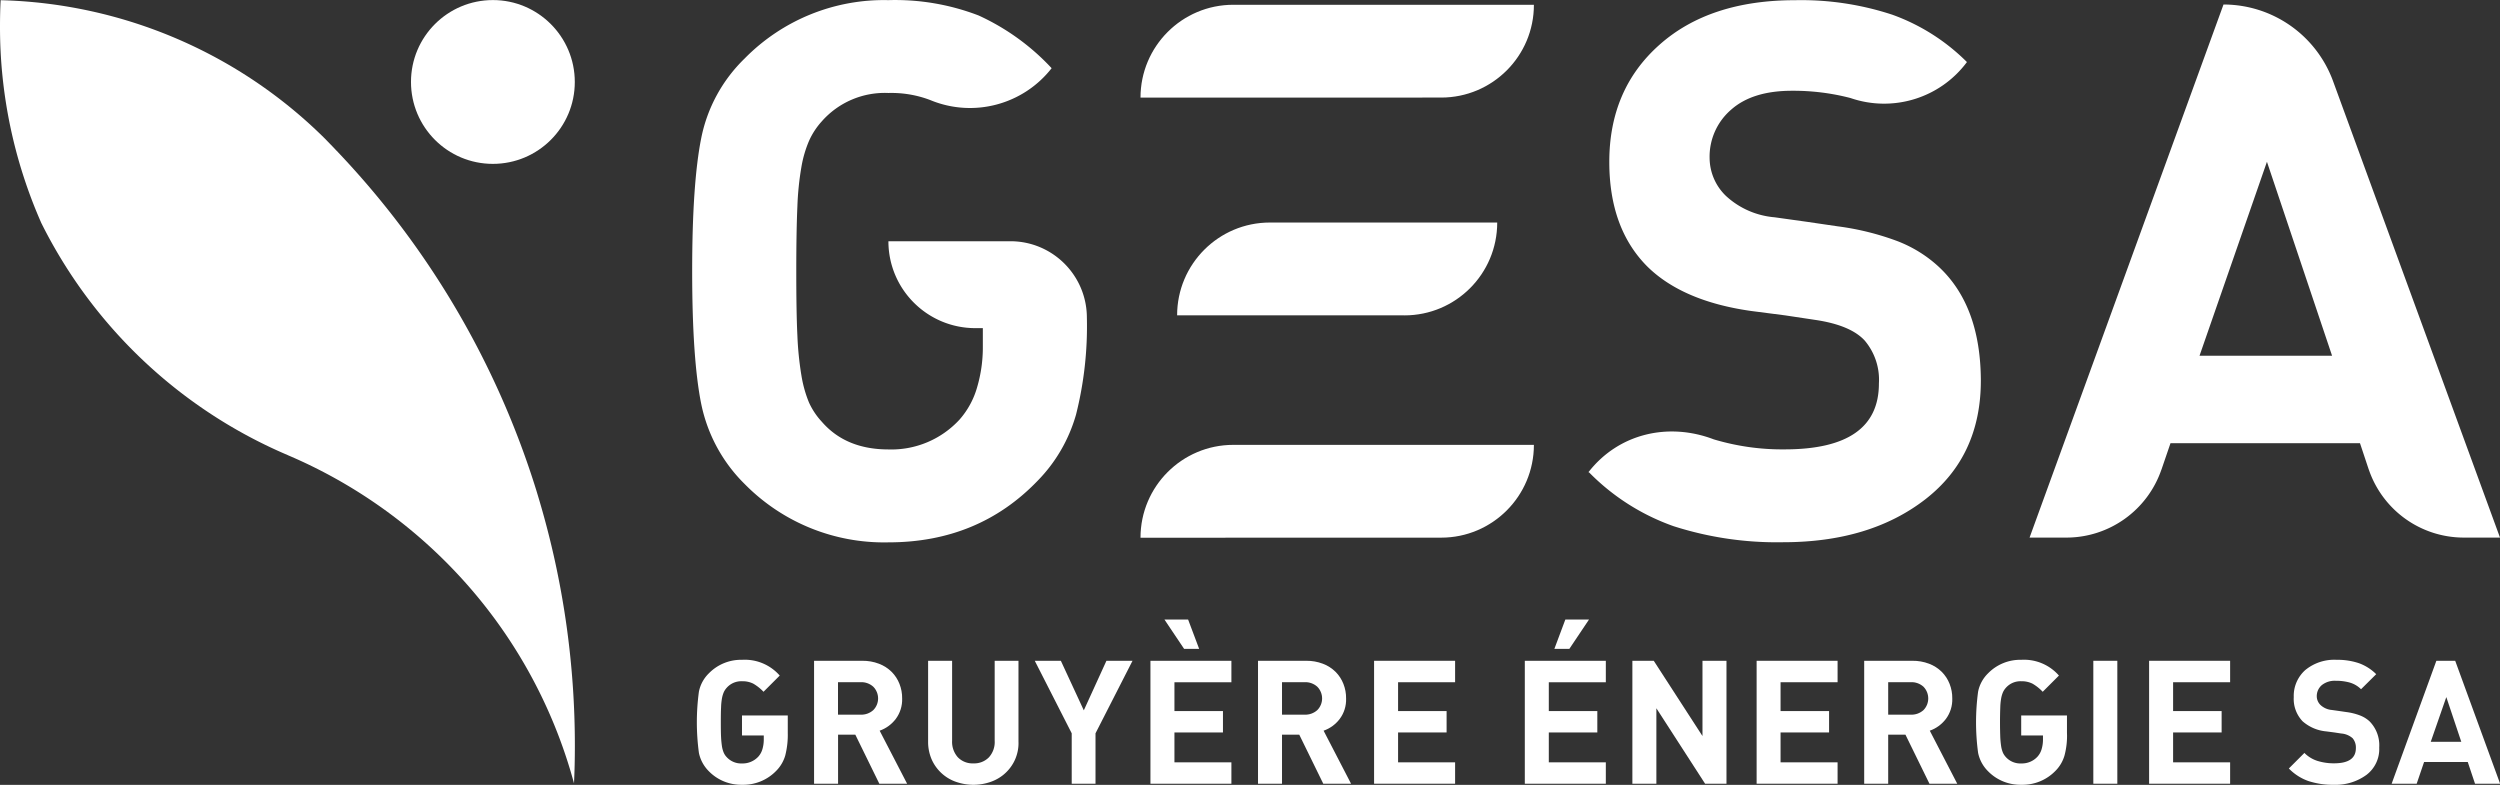
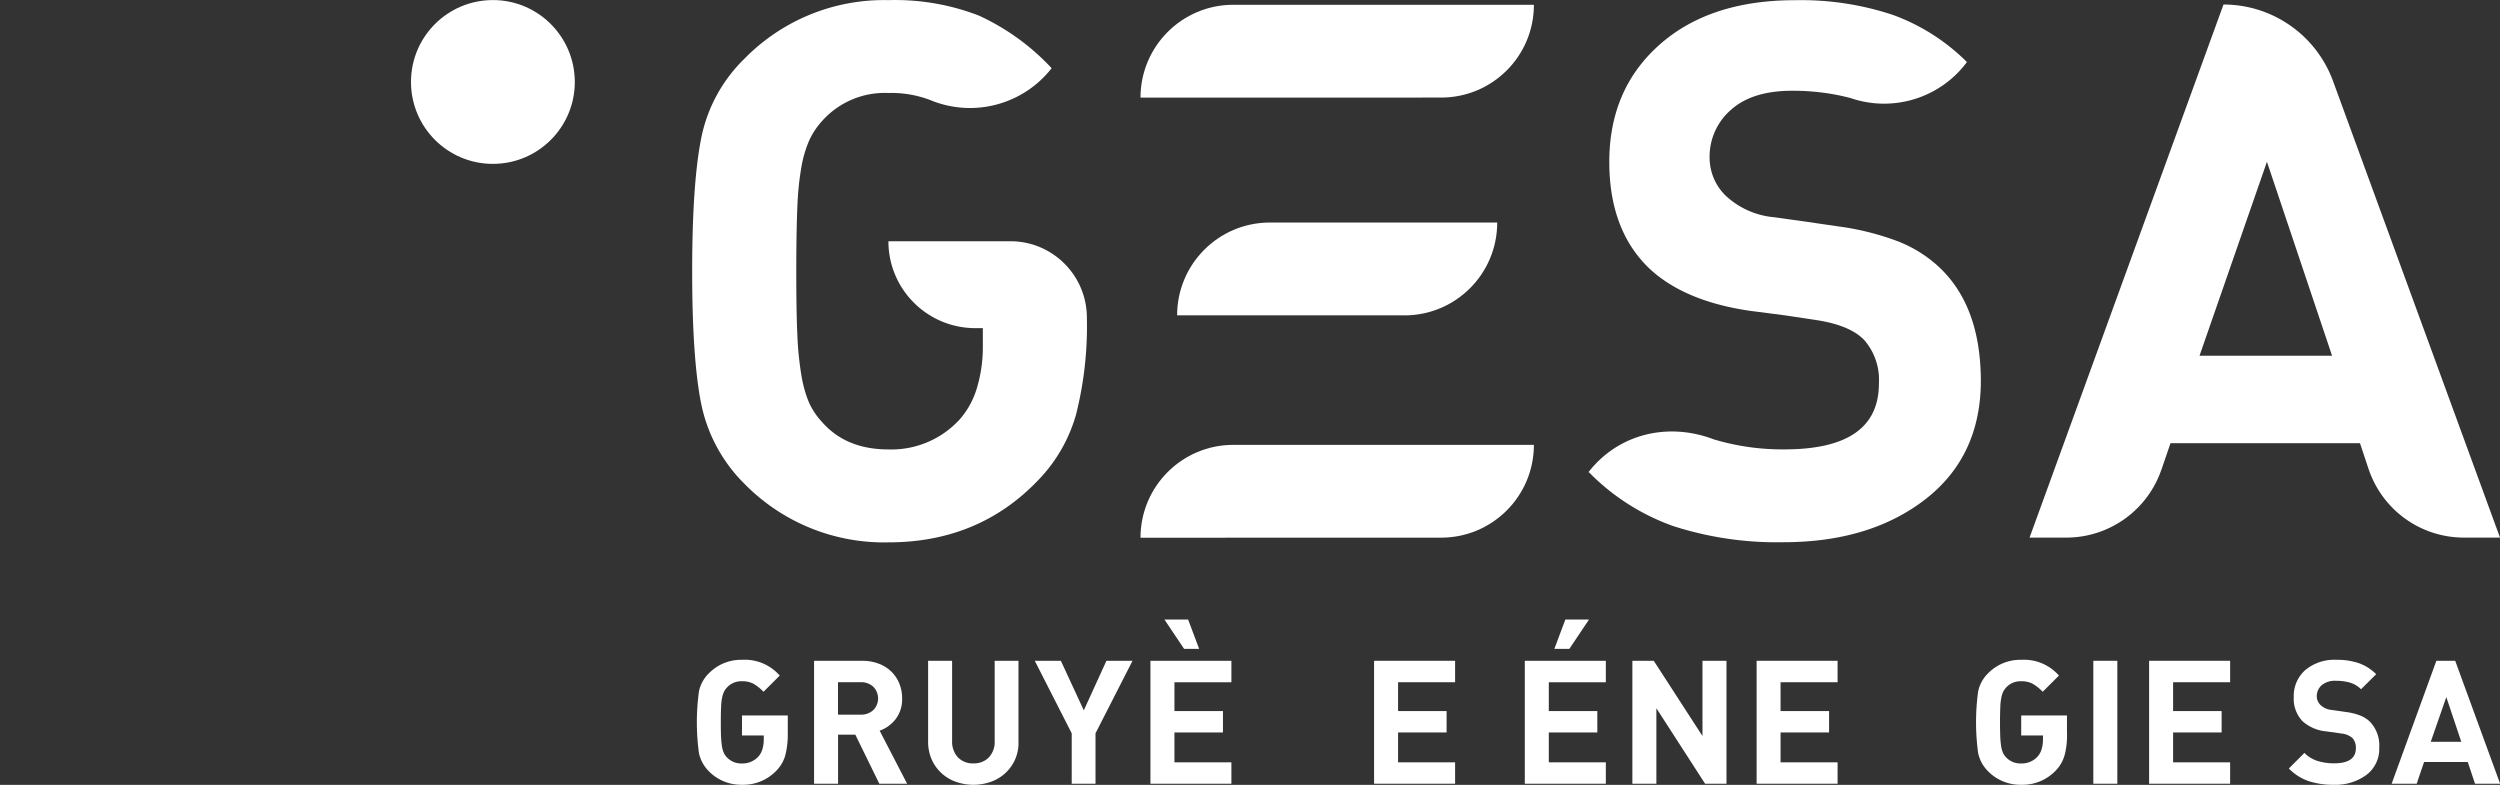
<svg xmlns="http://www.w3.org/2000/svg" version="1.1" id="Calque_1" x="0" y="0" width="382.31" height="120.02" style="enable-background:new 0 0 382.31 120.02" xml:space="preserve">
  <rect width="100%" height="100%" fill="#333333" stroke="none" />
  <style>.st0{fill:#fff}</style>
  <path id="Tracé_1" class="st0" d="M120.09 115.51c-.25.88-.72 1.69-1.36 2.34a6.99 6.99 0 0 1-5.25 2.16c-1.9.04-3.74-.7-5.07-2.06a5.52 5.52 0 0 1-1.53-2.82c-.42-3.11-.42-6.25 0-9.36a5.38 5.38 0 0 1 1.53-2.81 6.888 6.888 0 0 1 5.07-2.06c2.19-.13 4.31.76 5.76 2.41l-2.48 2.48c-.46-.49-.98-.9-1.56-1.24a3.63 3.63 0 0 0-1.72-.37c-.89-.04-1.76.33-2.35 1-.18.2-.33.42-.44.66-.13.3-.22.61-.28.93-.08.47-.13.94-.14 1.41-.03.57-.04 1.33-.04 2.28 0 .95.01 1.71.04 2.27.02.48.07.96.14 1.43.05.32.14.63.26.93.11.25.26.48.45.68.6.66 1.46 1.02 2.35.98.95.03 1.87-.36 2.51-1.06.29-.33.5-.72.62-1.15.13-.46.2-.93.2-1.41v-.66h-3.33v-3.06h7v2.69c.03 1.14-.1 2.29-.38 3.41" />
  <path id="Tracé_2" class="st0" d="M133.54 105.01c-.53-.47-1.22-.72-1.93-.69h-3.46v4.97h3.46c.71.03 1.4-.22 1.93-.69.99-.99.99-2.59 0-3.59m.93 14.84-3.67-7.5h-2.64v7.5h-3.67v-18.8h7.37c.87-.01 1.74.14 2.55.45.73.27 1.39.7 1.94 1.24.52.52.93 1.15 1.2 1.84.28.71.42 1.47.41 2.23.04 1.13-.31 2.24-.98 3.14-.63.82-1.48 1.45-2.46 1.79l4.2 8.11h-4.25z" />
  <path id="Tracé_3" class="st0" d="M155.25 116.1c-.34.79-.85 1.51-1.48 2.1-.64.6-1.39 1.05-2.22 1.35-1.74.62-3.64.62-5.39 0a6.346 6.346 0 0 1-3.7-3.45c-.36-.85-.54-1.77-.53-2.69v-12.36h3.67v12.23c-.05.93.27 1.84.88 2.53.62.63 1.48.97 2.36.93.89.04 1.76-.29 2.39-.93.62-.69.94-1.61.88-2.53v-12.23h3.64v12.36c.04.93-.14 1.84-.5 2.69" />
  <path id="Tracé_4" class="st0" d="M167.53 112.14v7.71h-3.64v-7.71l-5.65-11.09h3.99l3.51 7.58 3.46-7.58h3.99l-5.66 11.09z" />
  <path id="Tracé_5" class="st0" d="m181.08 99.23-3.01-4.49h3.62l1.69 4.49h-2.3zm-5.15 20.62v-18.8h12.38v3.28h-8.71v4.41h7.42v3.27h-7.42v4.57h8.71v3.27h-12.38z" />
-   <path id="Tracé_6" class="st0" d="M201.44 105.01c-.53-.47-1.22-.72-1.93-.69h-3.46v4.97h3.46c.71.03 1.4-.22 1.93-.69.99-.99.99-2.59 0-3.59m.92 14.84-3.67-7.5h-2.64v7.5h-3.67v-18.8h7.37c.87-.01 1.73.14 2.55.45.73.27 1.39.7 1.94 1.24.52.52.93 1.15 1.2 1.84.28.71.42 1.47.41 2.23.04 1.13-.3 2.24-.98 3.14-.63.83-1.48 1.45-2.46 1.79l4.2 8.11h-4.25z" />
  <path id="Tracé_7" class="st0" d="M210.13 119.85v-18.8h12.39v3.28h-8.72v4.41h7.42v3.27h-7.42v4.57h8.72v3.27h-12.39z" />
  <path id="Tracé_8" class="st0" d="M239.99 99.23h-2.29l1.68-4.49H243l-3.01 4.49zm-6.81 20.62v-18.8h12.39v3.28h-8.72v4.41h7.42v3.27h-7.42v4.57h8.72v3.27h-12.39z" />
  <path id="Tracé_9" class="st0" d="m260.75 119.85-7.45-11.54v11.54h-3.67v-18.8h3.27l7.45 11.51v-11.51h3.67v18.8h-3.27z" />
  <path id="Tracé_10" class="st0" d="M268.63 119.85v-18.8h12.38v3.28h-8.72v4.41h7.42v3.27h-7.42v4.57h8.72v3.27h-12.38z" />
-   <path id="Tracé_11" class="st0" d="M294.14 105.01c-.53-.47-1.22-.72-1.93-.69h-3.46v4.97h3.46c.71.03 1.4-.22 1.93-.69.98-.99.98-2.59 0-3.59m.92 14.84-3.67-7.5h-2.64v7.5h-3.67v-18.8h7.37c.87-.01 1.73.14 2.55.45.73.27 1.39.7 1.94 1.24.52.52.93 1.15 1.2 1.84.28.71.42 1.47.41 2.23.04 1.13-.31 2.24-.98 3.14-.63.82-1.48 1.45-2.46 1.79l4.2 8.11h-4.25z" />
  <path id="Tracé_12" class="st0" d="M315.72 115.51c-.25.88-.72 1.69-1.36 2.34a6.996 6.996 0 0 1-5.26 2.16c-1.9.04-3.74-.7-5.07-2.06a5.52 5.52 0 0 1-1.53-2.82c-.42-3.11-.42-6.25 0-9.36a5.38 5.38 0 0 1 1.53-2.81 6.888 6.888 0 0 1 5.07-2.06 7.09 7.09 0 0 1 5.76 2.41l-2.48 2.48c-.46-.49-.98-.9-1.56-1.24-.53-.26-1.13-.39-1.72-.37-.89-.04-1.76.33-2.35 1-.18.2-.33.42-.44.66-.13.3-.22.61-.28.93-.08.47-.13.94-.14 1.41a64.002 64.002 0 0 0 0 4.55c.02.48.07.96.14 1.43.05.32.14.63.26.93.11.25.27.48.45.68a2.98 2.98 0 0 0 2.35.98c.95.03 1.87-.35 2.51-1.06.29-.33.5-.72.62-1.15.13-.46.2-.93.2-1.41v-.66h-3.33v-3.06h7v2.69c.05 1.14-.08 2.29-.37 3.41" />
  <path id="Rectangle_1" class="st0" d="M320.12 101.05h3.67v18.8h-3.67z" />
  <path id="Tracé_13" class="st0" d="M328.65 119.85v-18.8h12.39v3.28h-8.72v4.41h7.42v3.27h-7.42v4.57h8.72v3.27h-12.39z" />
  <path id="Tracé_14" class="st0" d="M361.9 118.49a7.974 7.974 0 0 1-5.02 1.52c-1.31.03-2.62-.17-3.87-.57a7.726 7.726 0 0 1-2.99-1.92l2.38-2.38c.55.56 1.24.98 1.99 1.22.82.25 1.68.38 2.55.37 2.22 0 3.33-.77 3.33-2.32a2.2 2.2 0 0 0-.5-1.52 2.97 2.97 0 0 0-1.74-.72l-1.05-.16-1.22-.16a6.357 6.357 0 0 1-3.64-1.55c-.94-1-1.43-2.33-1.35-3.7-.06-1.57.59-3.08 1.76-4.13a6.973 6.973 0 0 1 4.78-1.57c1.16-.02 2.32.15 3.43.52.99.36 1.89.93 2.64 1.68l-2.32 2.3c-.49-.49-1.09-.84-1.76-1.03-.68-.18-1.39-.27-2.09-.26-.78-.05-1.55.19-2.16.67-.49.43-.77 1.05-.76 1.7 0 .51.22.99.58 1.34.47.43 1.08.7 1.71.75l1.14.16 1.09.16c.73.09 1.44.27 2.12.53.54.21 1.04.52 1.46.92a5.21 5.21 0 0 1 1.45 3.99c.08 1.61-.65 3.17-1.94 4.16" />
  <path id="Tracé_15" class="st0" d="m374.1 106.6-2.38 6.84h4.67l-2.29-6.84zm4.39 13.25-1.11-3.32h-6.68l-1.13 3.32h-3.83l6.84-18.8h2.88l6.87 18.8h-3.84z" />
  <path id="Tracé_16" class="st0" d="M296.59 40.9c-1.84-1.73-4-3.08-6.36-4a41.127 41.127 0 0 0-9.21-2.29l-4.7-.69-4.93-.69c-2.77-.23-5.39-1.37-7.44-3.26a8.114 8.114 0 0 1-2.51-5.78 9.477 9.477 0 0 1 3.26-7.39c2.18-1.95 5.29-2.92 9.33-2.92 3.02-.02 6.03.35 8.95 1.11 6.5 2.24 13.71.02 17.81-5.5-3.22-3.22-7.12-5.7-11.41-7.24-4.8-1.58-9.83-2.33-14.88-2.22-8.7 0-15.61 2.27-20.72 6.81-5.12 4.54-7.68 10.51-7.68 17.92 0 6.8 1.95 12.14 5.85 16.03 3.58 3.51 8.85 5.77 15.8 6.76l5.26.68 4.58.69c3.59.53 6.11 1.58 7.56 3.15a9.284 9.284 0 0 1 2.18 6.58c0 6.72-4.81 10.07-14.43 10.07-3.66.04-7.31-.48-10.82-1.53-6.97-2.66-14.54-.88-19.12 4.96-.02.01-.04.02-.05.02.01.01.02.01.02.01l-.02.02.13.07c3.61 3.67 8.01 6.47 12.87 8.19a51.63 51.63 0 0 0 16.78 2.46c8.85 0 16.1-2.19 21.76-6.58 5.64-4.39 8.47-10.44 8.47-18.15-.03-7.56-2.13-13.32-6.33-17.29" />
  <path id="Tracé_17" class="st0" d="M166.21 48.58c-.01-6.46-5.24-11.69-11.7-11.69h-18.65c0 7.33 5.94 13.28 13.28 13.29h1.16v2.86c.01 2.07-.28 4.14-.86 6.13-.51 1.84-1.43 3.54-2.69 4.98a14.157 14.157 0 0 1-10.88 4.58c-4.35 0-7.75-1.41-10.2-4.24-.8-.86-1.46-1.85-1.95-2.92-.54-1.31-.92-2.67-1.15-4.06-.34-2.05-.55-4.11-.63-6.19-.12-2.44-.17-5.73-.17-9.85 0-4.13.06-7.43.17-9.91.07-2.05.28-4.1.63-6.12.24-1.38.64-2.73 1.2-4.01.48-1.04 1.12-2.01 1.89-2.86 2.56-2.92 6.32-4.52 10.2-4.35 2.2-.06 4.39.31 6.44 1.1 6.57 2.71 14.14.71 18.52-4.89a35.238 35.238 0 0 0-11.16-8.06c-4.4-1.69-9.09-2.49-13.8-2.35-8.25-.19-16.2 3.04-21.99 8.93-3.4 3.3-5.72 7.55-6.64 12.2-.92 4.62-1.38 11.39-1.38 20.33 0 8.93.46 15.69 1.38 20.27.95 4.66 3.26 8.93 6.64 12.26a29.881 29.881 0 0 0 21.99 8.93c9.16 0 16.76-3.13 22.79-9.39 2.79-2.83 4.81-6.32 5.9-10.14 1.22-4.84 1.78-9.83 1.66-14.83" />
  <path id="Tracé_18" class="st0" d="M220.39 14.92c7.84 0 14.19-6.36 14.18-14.19H188.6c-7.84 0-14.19 6.36-14.19 14.2l45.98-.01z" />
  <path id="Tracé_19" class="st0" d="M214.77 48.23c7.84 0 14.19-6.35 14.19-14.19v-.01H194.2c-7.84 0-14.19 6.36-14.19 14.19h34.76z" />
  <path id="Tracé_20" class="st0" d="M220.39 82.22c7.83 0 14.18-6.36 14.18-14.19H188.6c-7.84 0-14.19 6.36-14.19 14.2l45.98-.01z" />
  <path id="Tracé_21" class="st0" d="m336.36 54.4 10.31-29.66 9.96 29.66h-20.27zm20.37-42.13A17.849 17.849 0 0 0 340.04.69l-.01-.01-29.66 81.53H316c6.56 0 12.4-4.18 14.53-10.39l.01-.01 1.38-4.03h28.98l1.34 4.03.01.01a15.35 15.35 0 0 0 14.52 10.39h5.54l-25.58-69.94z" />
-   <path id="Tracé_22" class="st0" d="M44.11 69.65A76.492 76.492 0 0 1 69.9 87.71a75.802 75.802 0 0 1 17.88 32.08c.09-1.89.13-3.78.13-5.69.01-12.14-1.65-24.22-4.95-35.9-.3-1.07-.62-2.14-.94-3.2-6-19.32-16.36-37-30.28-51.67-.1-.12-.21-.23-.33-.34-.53-.58-1.1-1.14-1.65-1.72A72.993 72.993 0 0 0 .1.03c-.07 1.33-.1 2.66-.1 4a74.2 74.2 0 0 0 6.29 30.01v.01a74.84 74.84 0 0 0 37.67 35.53l.15.07z" />
  <path id="Tracé_23" class="st0" d="M87.9 12.54c0 6.92-5.61 12.52-12.53 12.52-6.92 0-12.52-5.61-12.52-12.53C62.85 5.61 68.46.01 75.38.01c6.91 0 12.52 5.61 12.52 12.53" />
</svg>